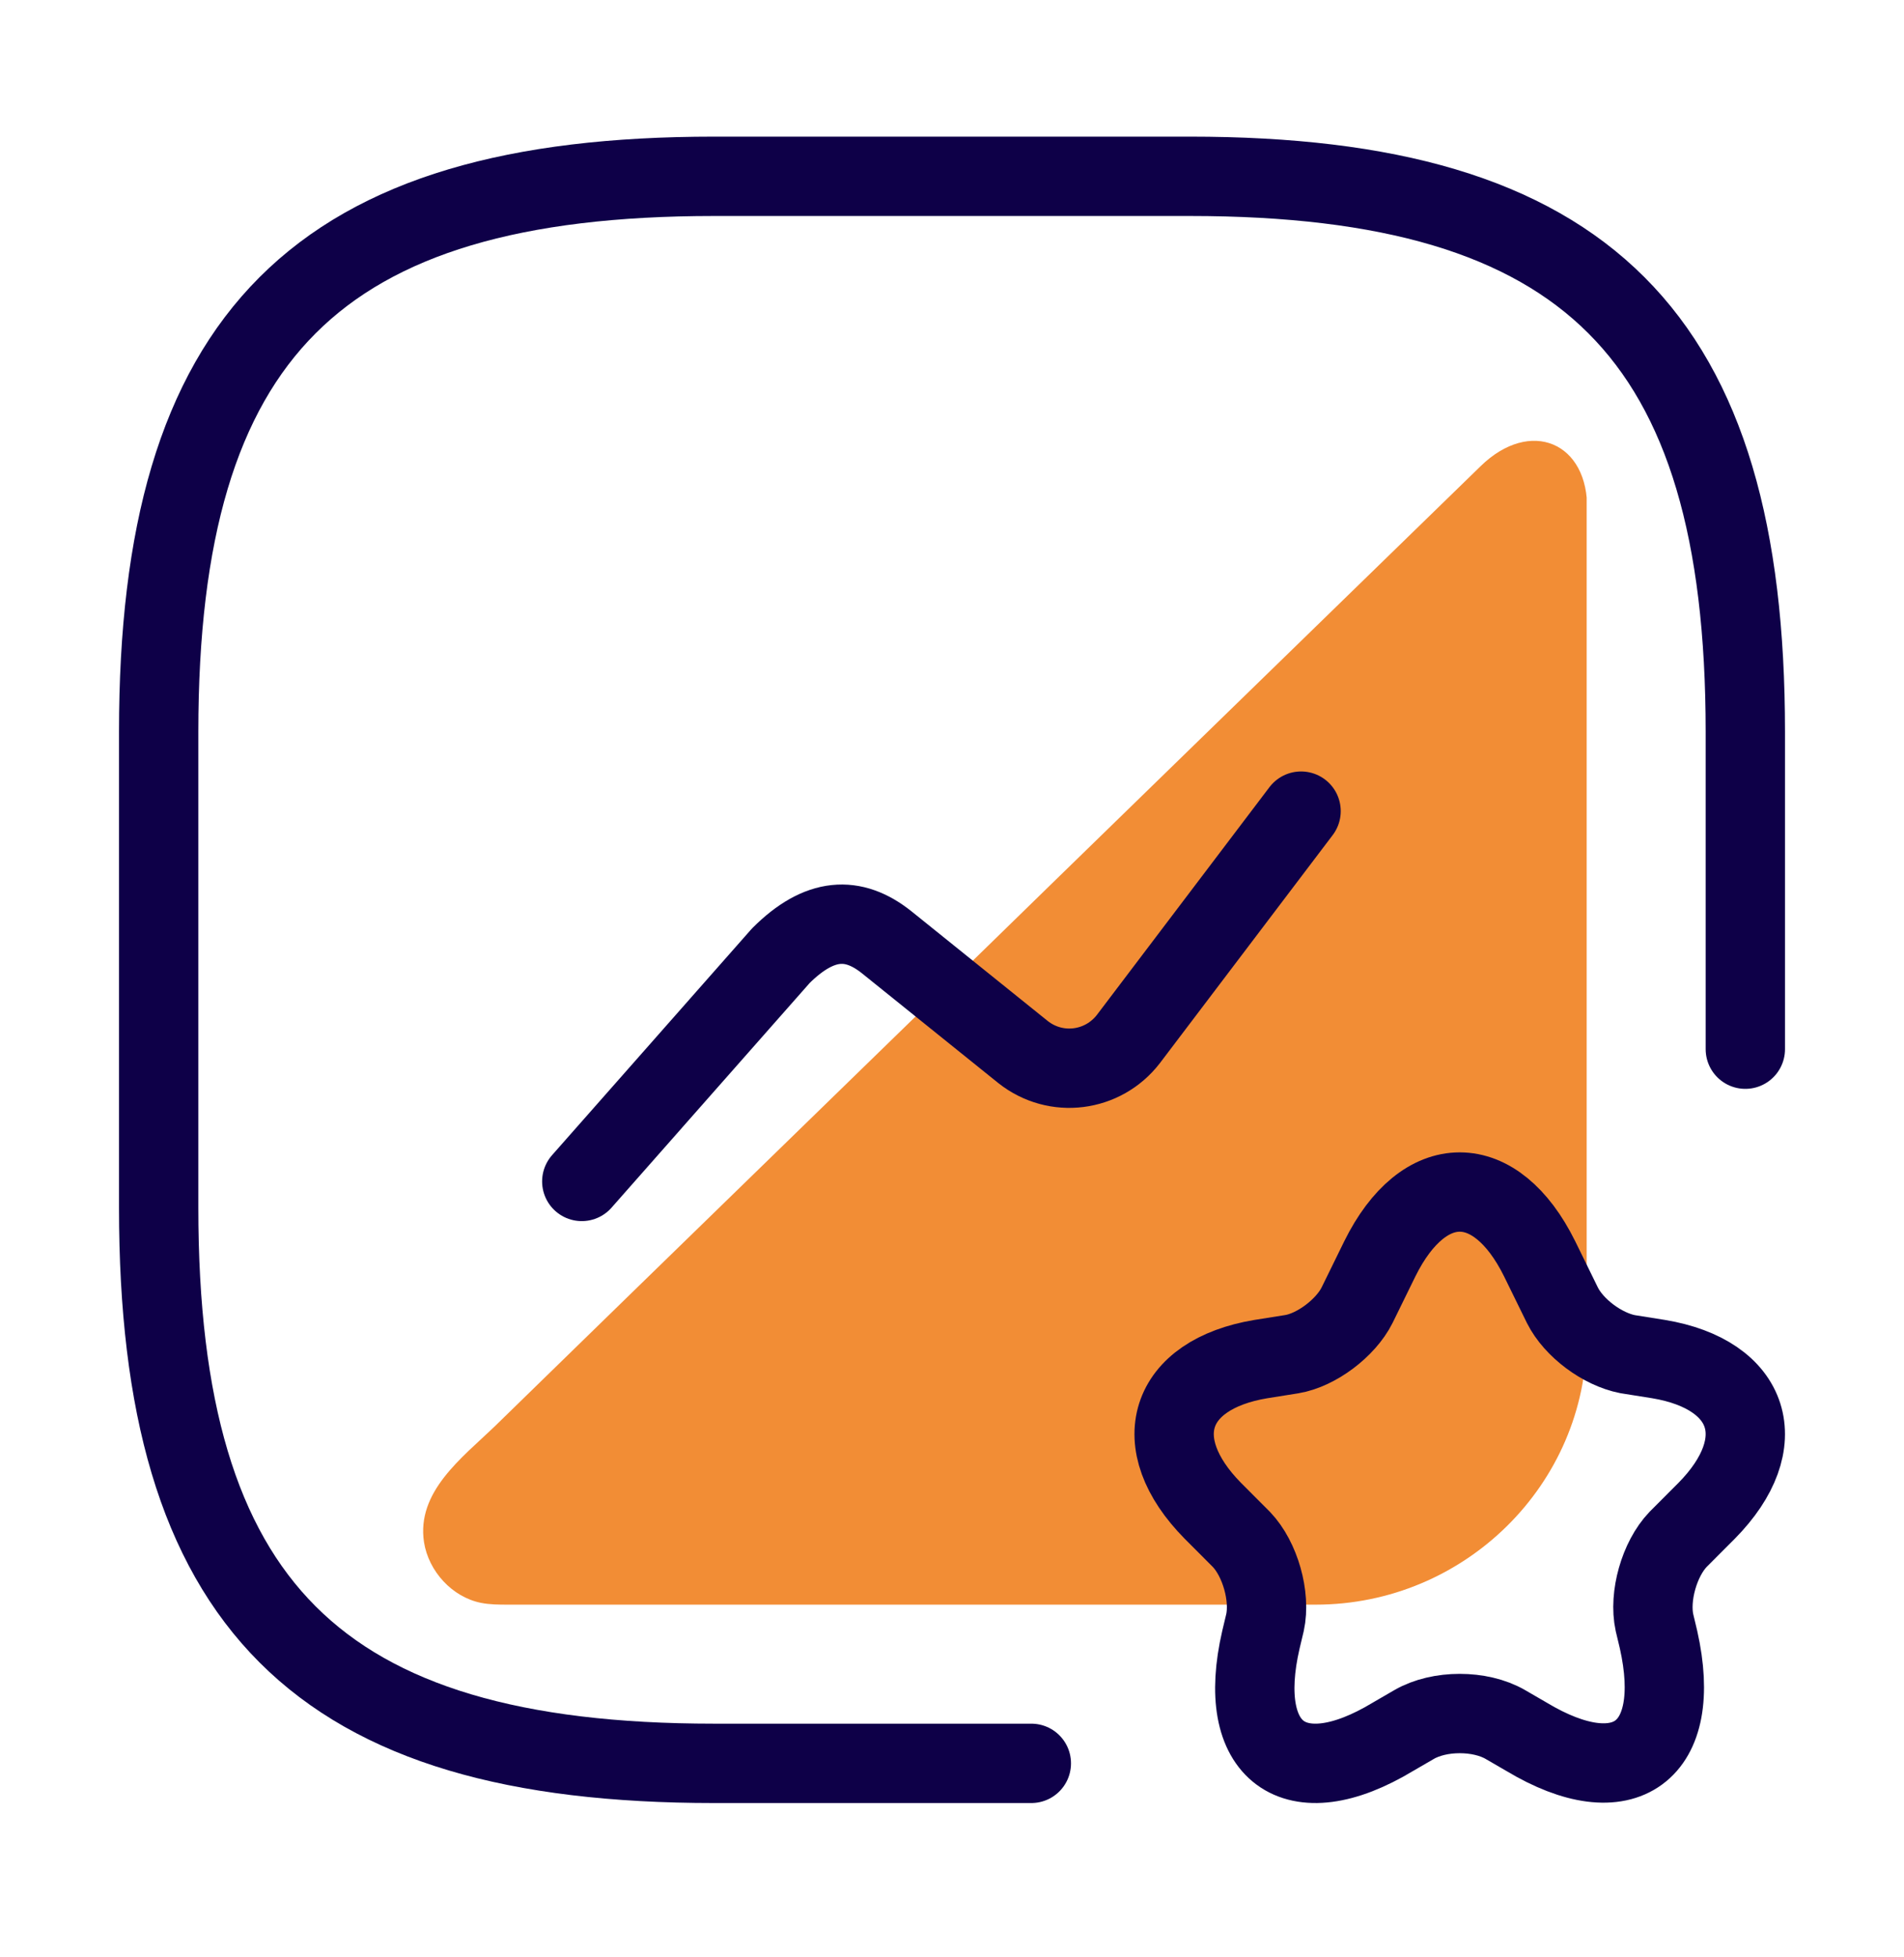
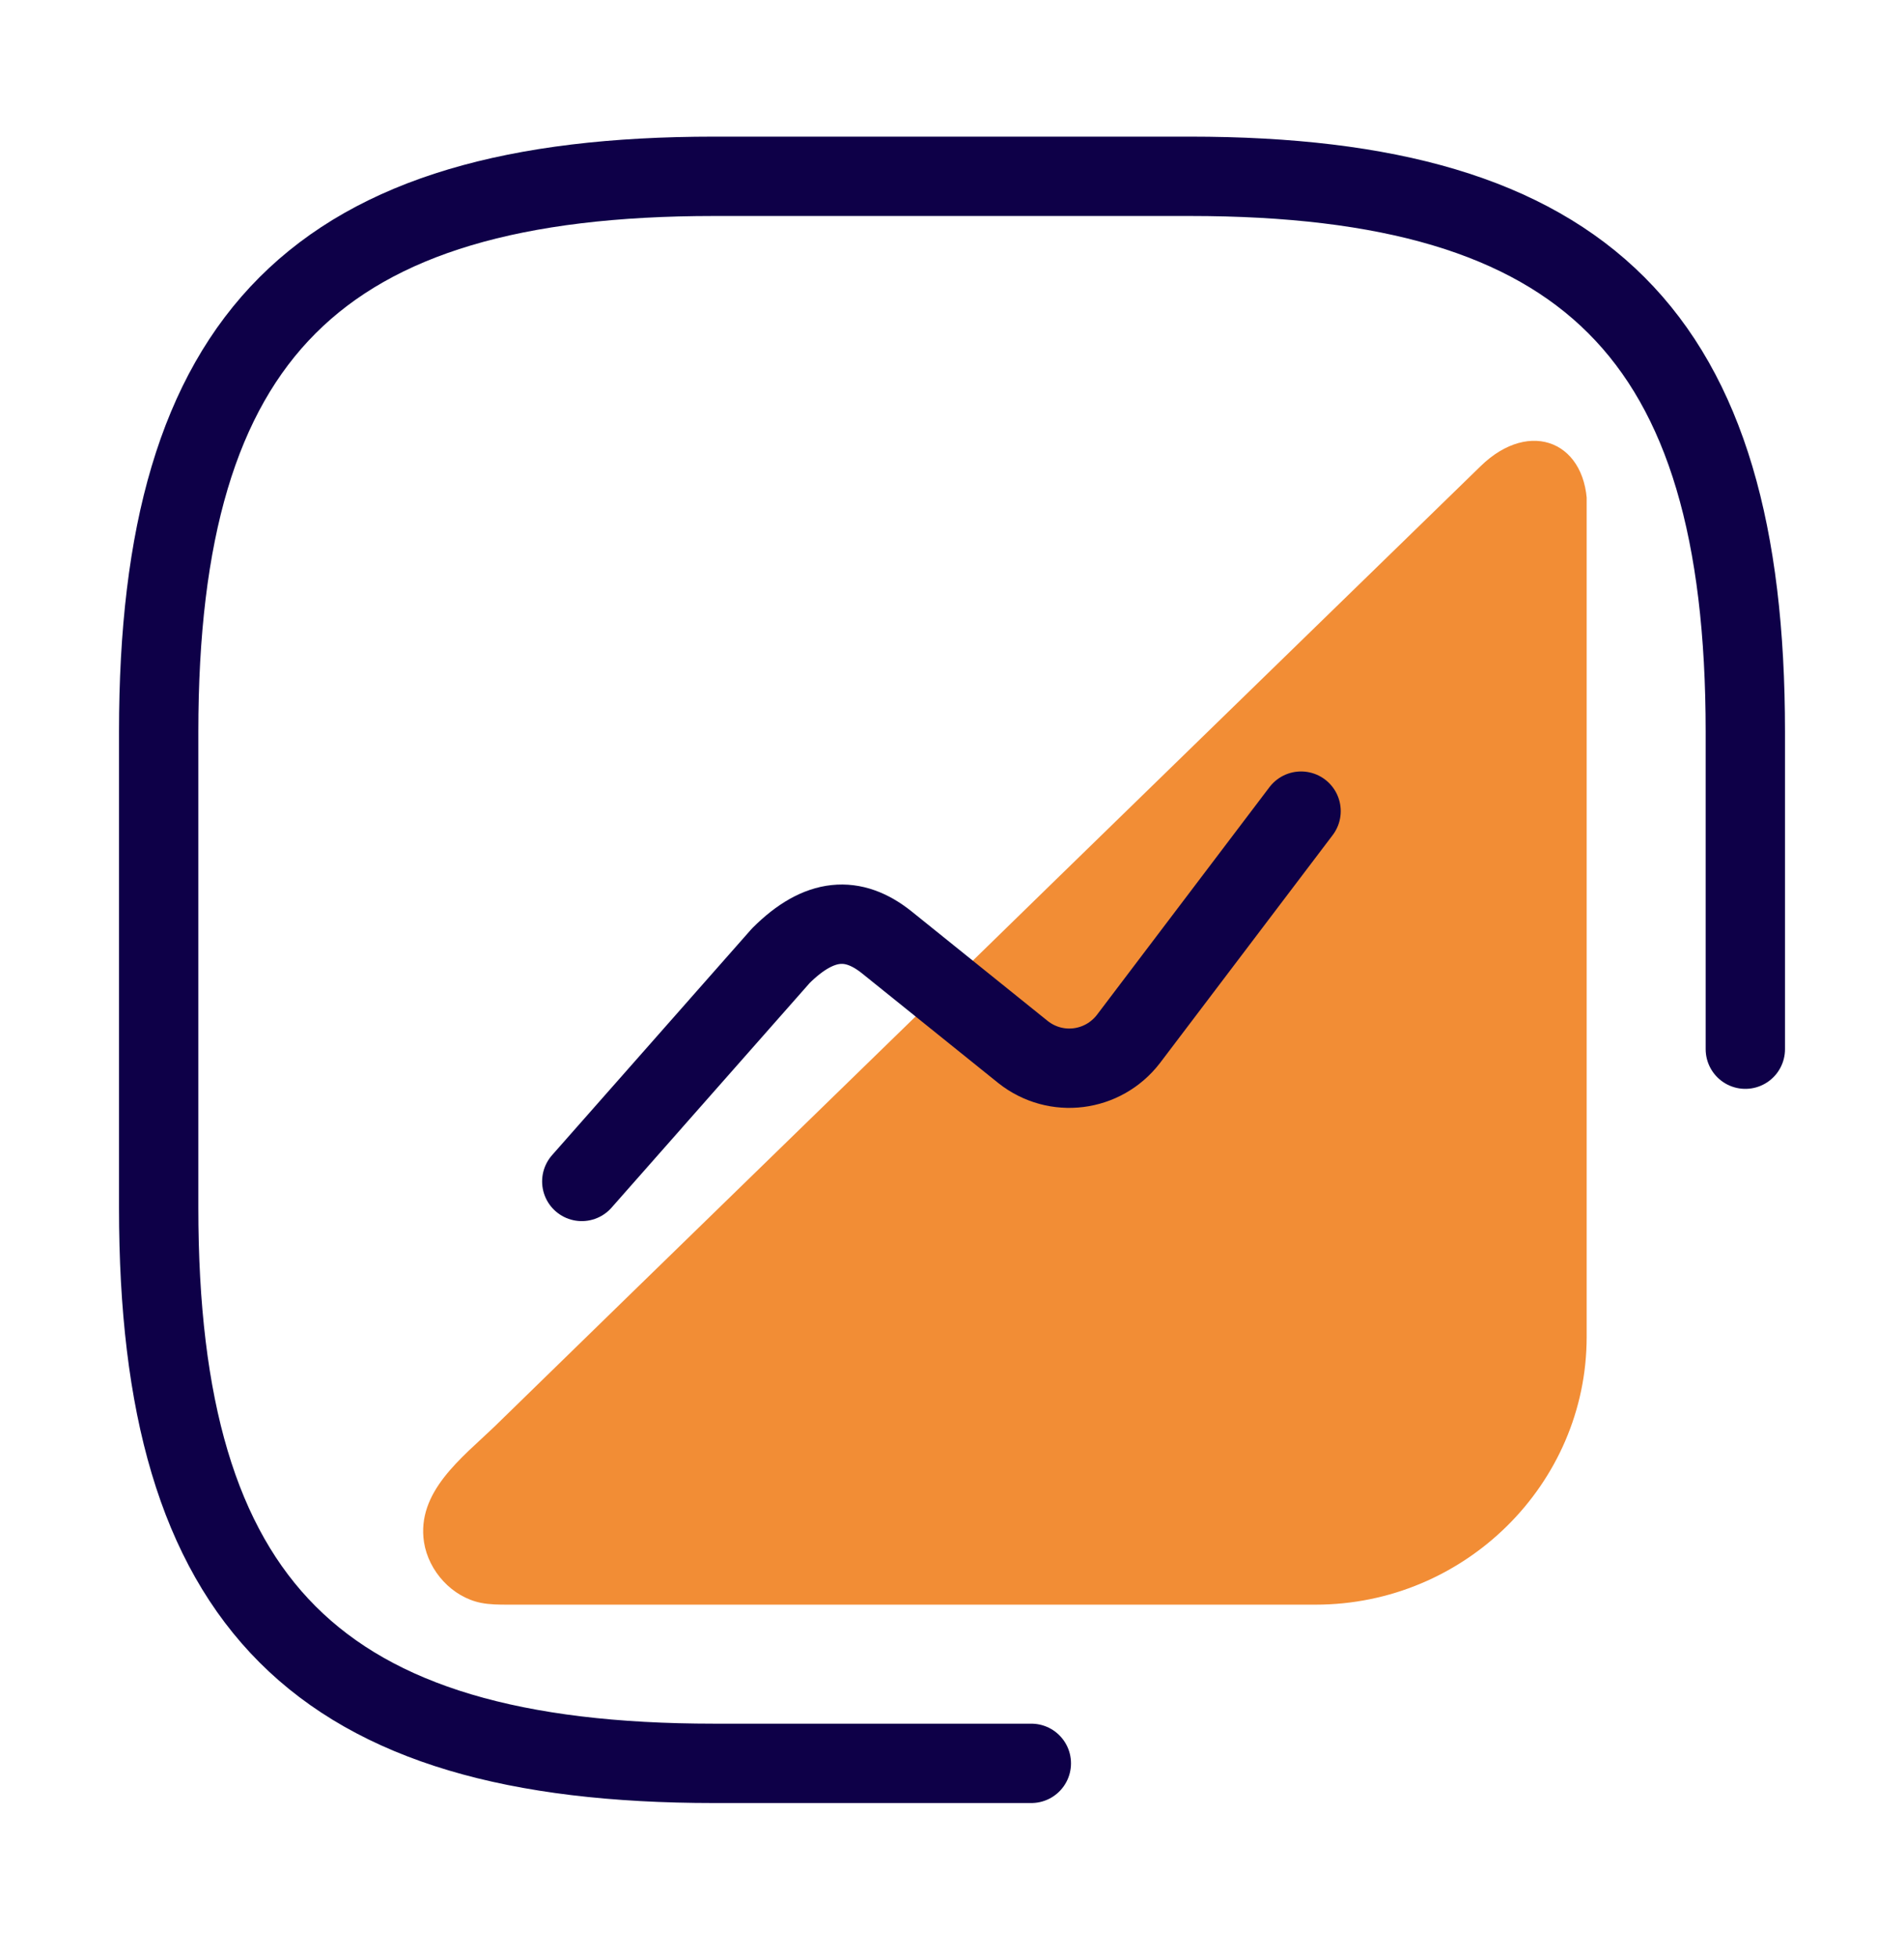
<svg xmlns="http://www.w3.org/2000/svg" width="36" height="37" viewBox="0 0 36 37" fill="none">
  <path d="M33 19.833V13.833C33 6.333 30 3.333 22.5 3.333H13.5C6 3.333 3 6.333 3 13.833V22.833C3 30.333 6 33.333 13.5 33.333H19.5" stroke="#0E0048" stroke-width="1.5" stroke-linecap="round" stroke-linejoin="round" />
  <g clip-path="url(#clip0_4322_5705)">
    <path d="M30 9.649V25.272C30 28.055 27.694 30.333 24.876 30.333C19.786 30.333 14.696 30.333 9.614 30.333C9.435 30.333 9.264 30.333 9.093 30.299C8.547 30.189 8.103 29.7 8.017 29.152C7.872 28.199 8.735 27.558 9.35 26.967C10.204 26.132 11.058 25.305 11.912 24.47C13.654 22.775 15.396 21.079 17.147 19.375C20.759 15.849 24.381 12.331 27.993 8.814C28.933 7.894 30.043 8.358 30.009 9.657L30 9.649Z" fill="#F28D35" />
  </g>
  <path d="M11 22.333L14.764 18.066C15.5 17.333 16.134 17.314 16.756 17.805L19.343 19.887C19.964 20.379 20.855 20.263 21.335 19.641L24.6 15.333" stroke="#0E0048" stroke-width="1.5" stroke-linecap="round" stroke-linejoin="round" />
-   <path d="M29.11 23.794L29.541 24.673C29.757 25.105 30.296 25.505 30.774 25.598L31.359 25.691C33.115 25.983 33.531 27.279 32.268 28.559L31.729 29.099C31.374 29.469 31.174 30.178 31.282 30.672L31.359 30.995C31.837 33.124 30.712 33.941 28.863 32.831L28.463 32.599C27.985 32.322 27.215 32.322 26.737 32.599L26.337 32.831C24.473 33.956 23.348 33.124 23.841 30.995L23.918 30.672C24.026 30.178 23.826 29.469 23.471 29.099L22.932 28.559C21.669 27.279 22.084 25.983 23.841 25.691L24.426 25.598C24.889 25.521 25.443 25.105 25.659 24.673L26.09 23.794C26.922 22.113 28.278 22.113 29.11 23.794Z" stroke="#0E0048" stroke-width="1.5" stroke-linecap="round" stroke-linejoin="round" />
  <defs>
    <clipPath id="clip0_4322_5705">
      <rect width="22" height="22" fill="white" transform="translate(8 8.333)" />
    </clipPath>
  </defs>
</svg>